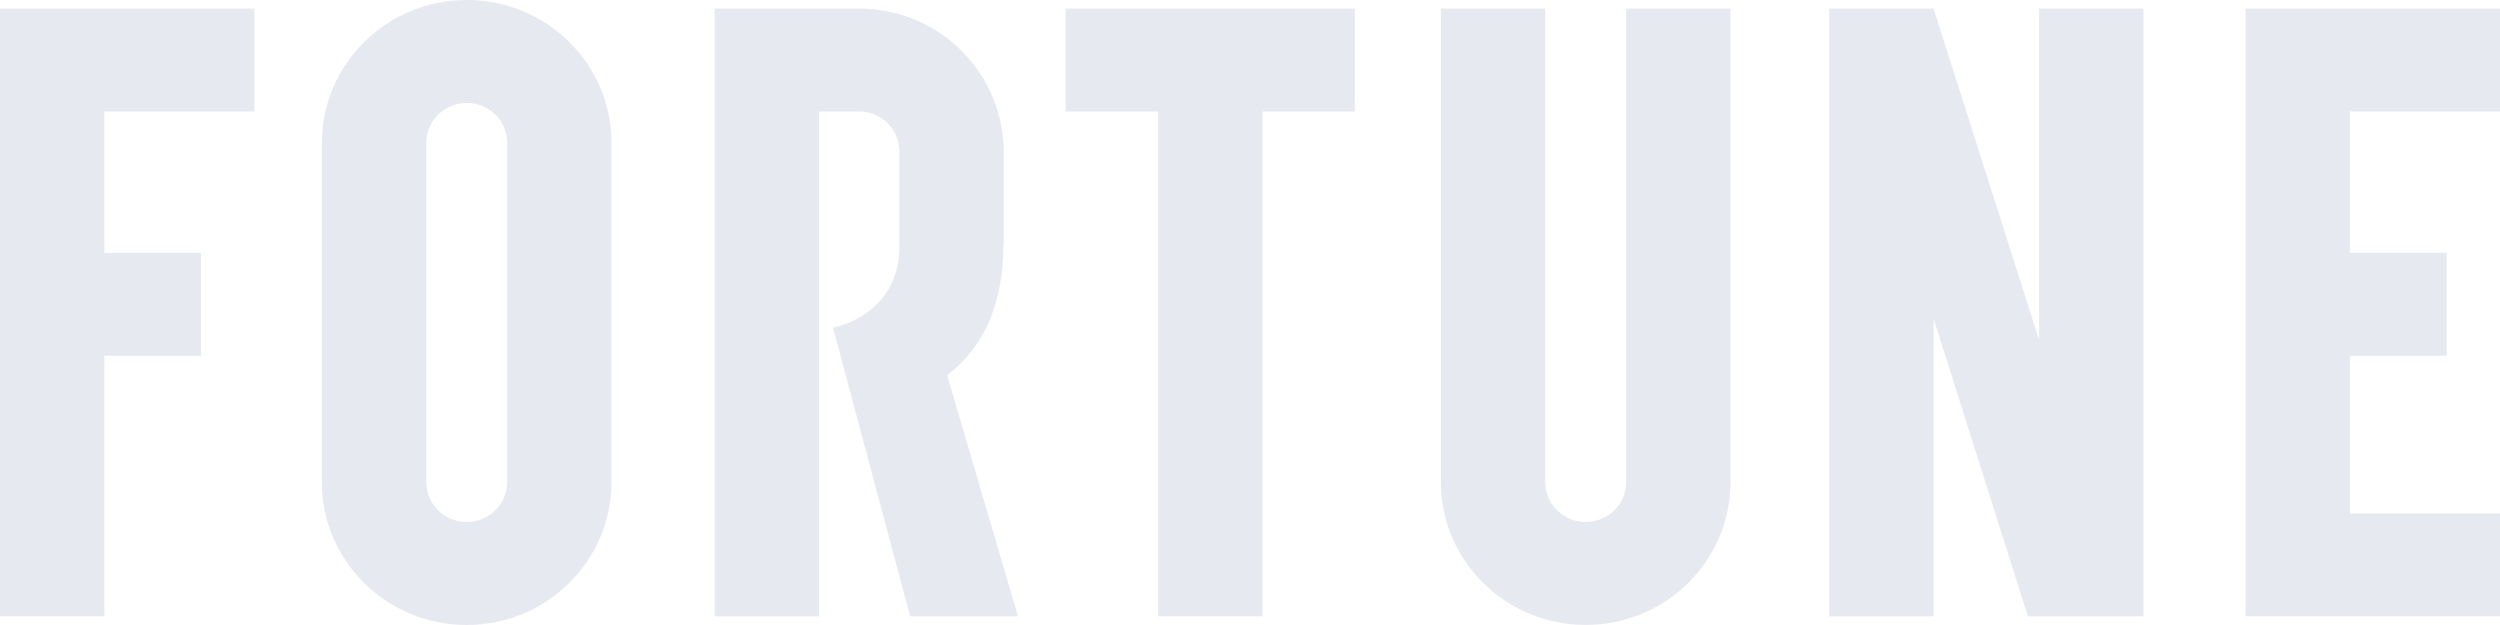
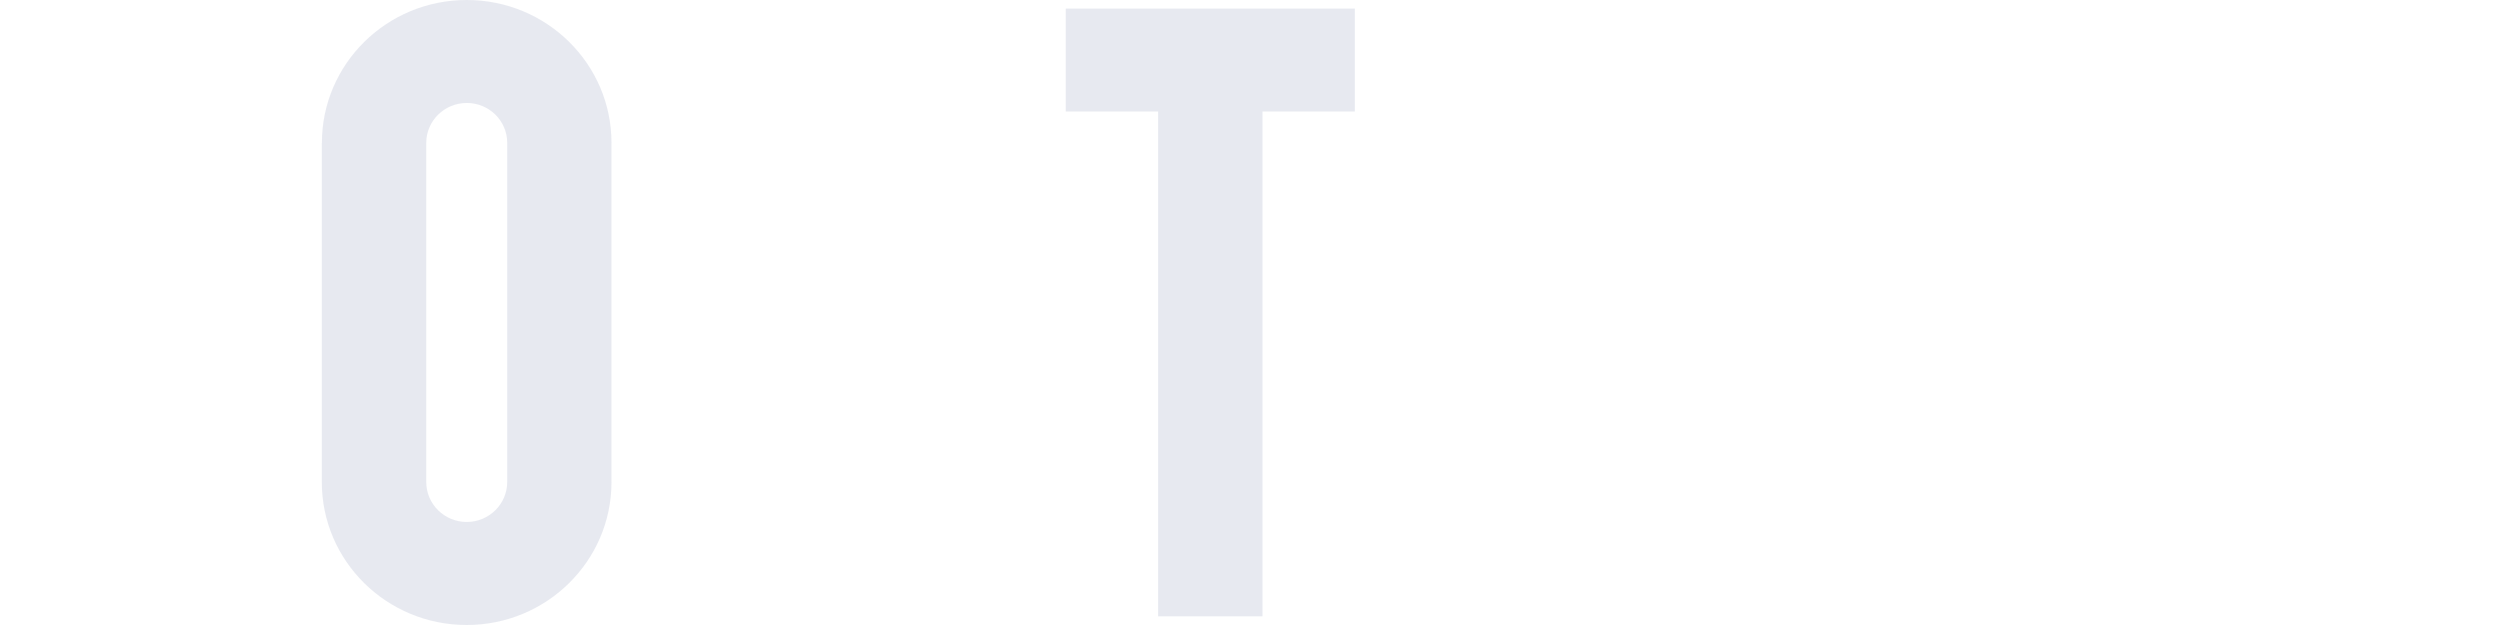
<svg xmlns="http://www.w3.org/2000/svg" width="128" height="32" viewBox="0 0 128 32" fill="none">
-   <path d="M114.974 0.44V31.556H128V26.288H120.316V18.216H125.27V12.947H120.316V5.709H128V0.44H114.974Z" fill="#D1D4E2" fill-opacity="0.5" />
-   <path d="M104.402 0.44V17.408L98.999 0.44H93.656V31.556H98.999V16.313L103.829 31.556H109.745V0.44H104.402Z" fill="#D1D4E2" fill-opacity="0.5" />
-   <path d="M83.26 0.44V24.679C83.26 25.808 82.331 26.725 81.187 26.725C80.043 26.725 79.114 25.808 79.114 24.679V0.44H73.772V24.679C73.772 28.72 77.092 31.997 81.187 31.997C85.282 31.997 88.602 28.72 88.602 24.679V0.44H83.26Z" fill="#D1D4E2" fill-opacity="0.5" />
  <path d="M69.368 0.44H54.567V5.709H59.296V31.556H64.639V5.709H69.368V0.44Z" fill="#D1D4E2" fill-opacity="0.5" />
-   <path d="M46.599 31.556L42.651 16.779C42.651 16.779 46.048 16.177 46.048 12.609V7.748C46.048 6.619 45.123 5.706 43.983 5.706H41.93V31.556H36.587V0.44H43.979C47.964 0.44 51.203 3.545 51.374 7.43H51.391V12.517H51.374C51.374 15.588 50.355 17.802 48.493 19.212L52.122 31.556H46.599Z" fill="#D1D4E2" fill-opacity="0.5" />
  <path d="M16.477 7.317V24.683C16.477 28.724 19.798 32 23.893 32C27.988 32 31.308 28.724 31.308 24.683V7.314C31.308 3.273 27.991 0 23.896 0C19.801 0 16.481 3.276 16.481 7.317M21.824 24.683V7.317C21.824 6.189 22.753 5.272 23.896 5.272H23.903C25.043 5.272 25.969 6.186 25.969 7.311V24.679C25.969 25.808 25.04 26.725 23.896 26.725C22.753 26.725 21.824 25.808 21.824 24.679" fill="#D1D4E2" fill-opacity="0.5" />
-   <path d="M0 0.44V31.556H5.343V18.216H10.293V12.947H5.343V5.709H13.023V0.44H0Z" fill="#D1D4E2" fill-opacity="0.5" />
</svg>